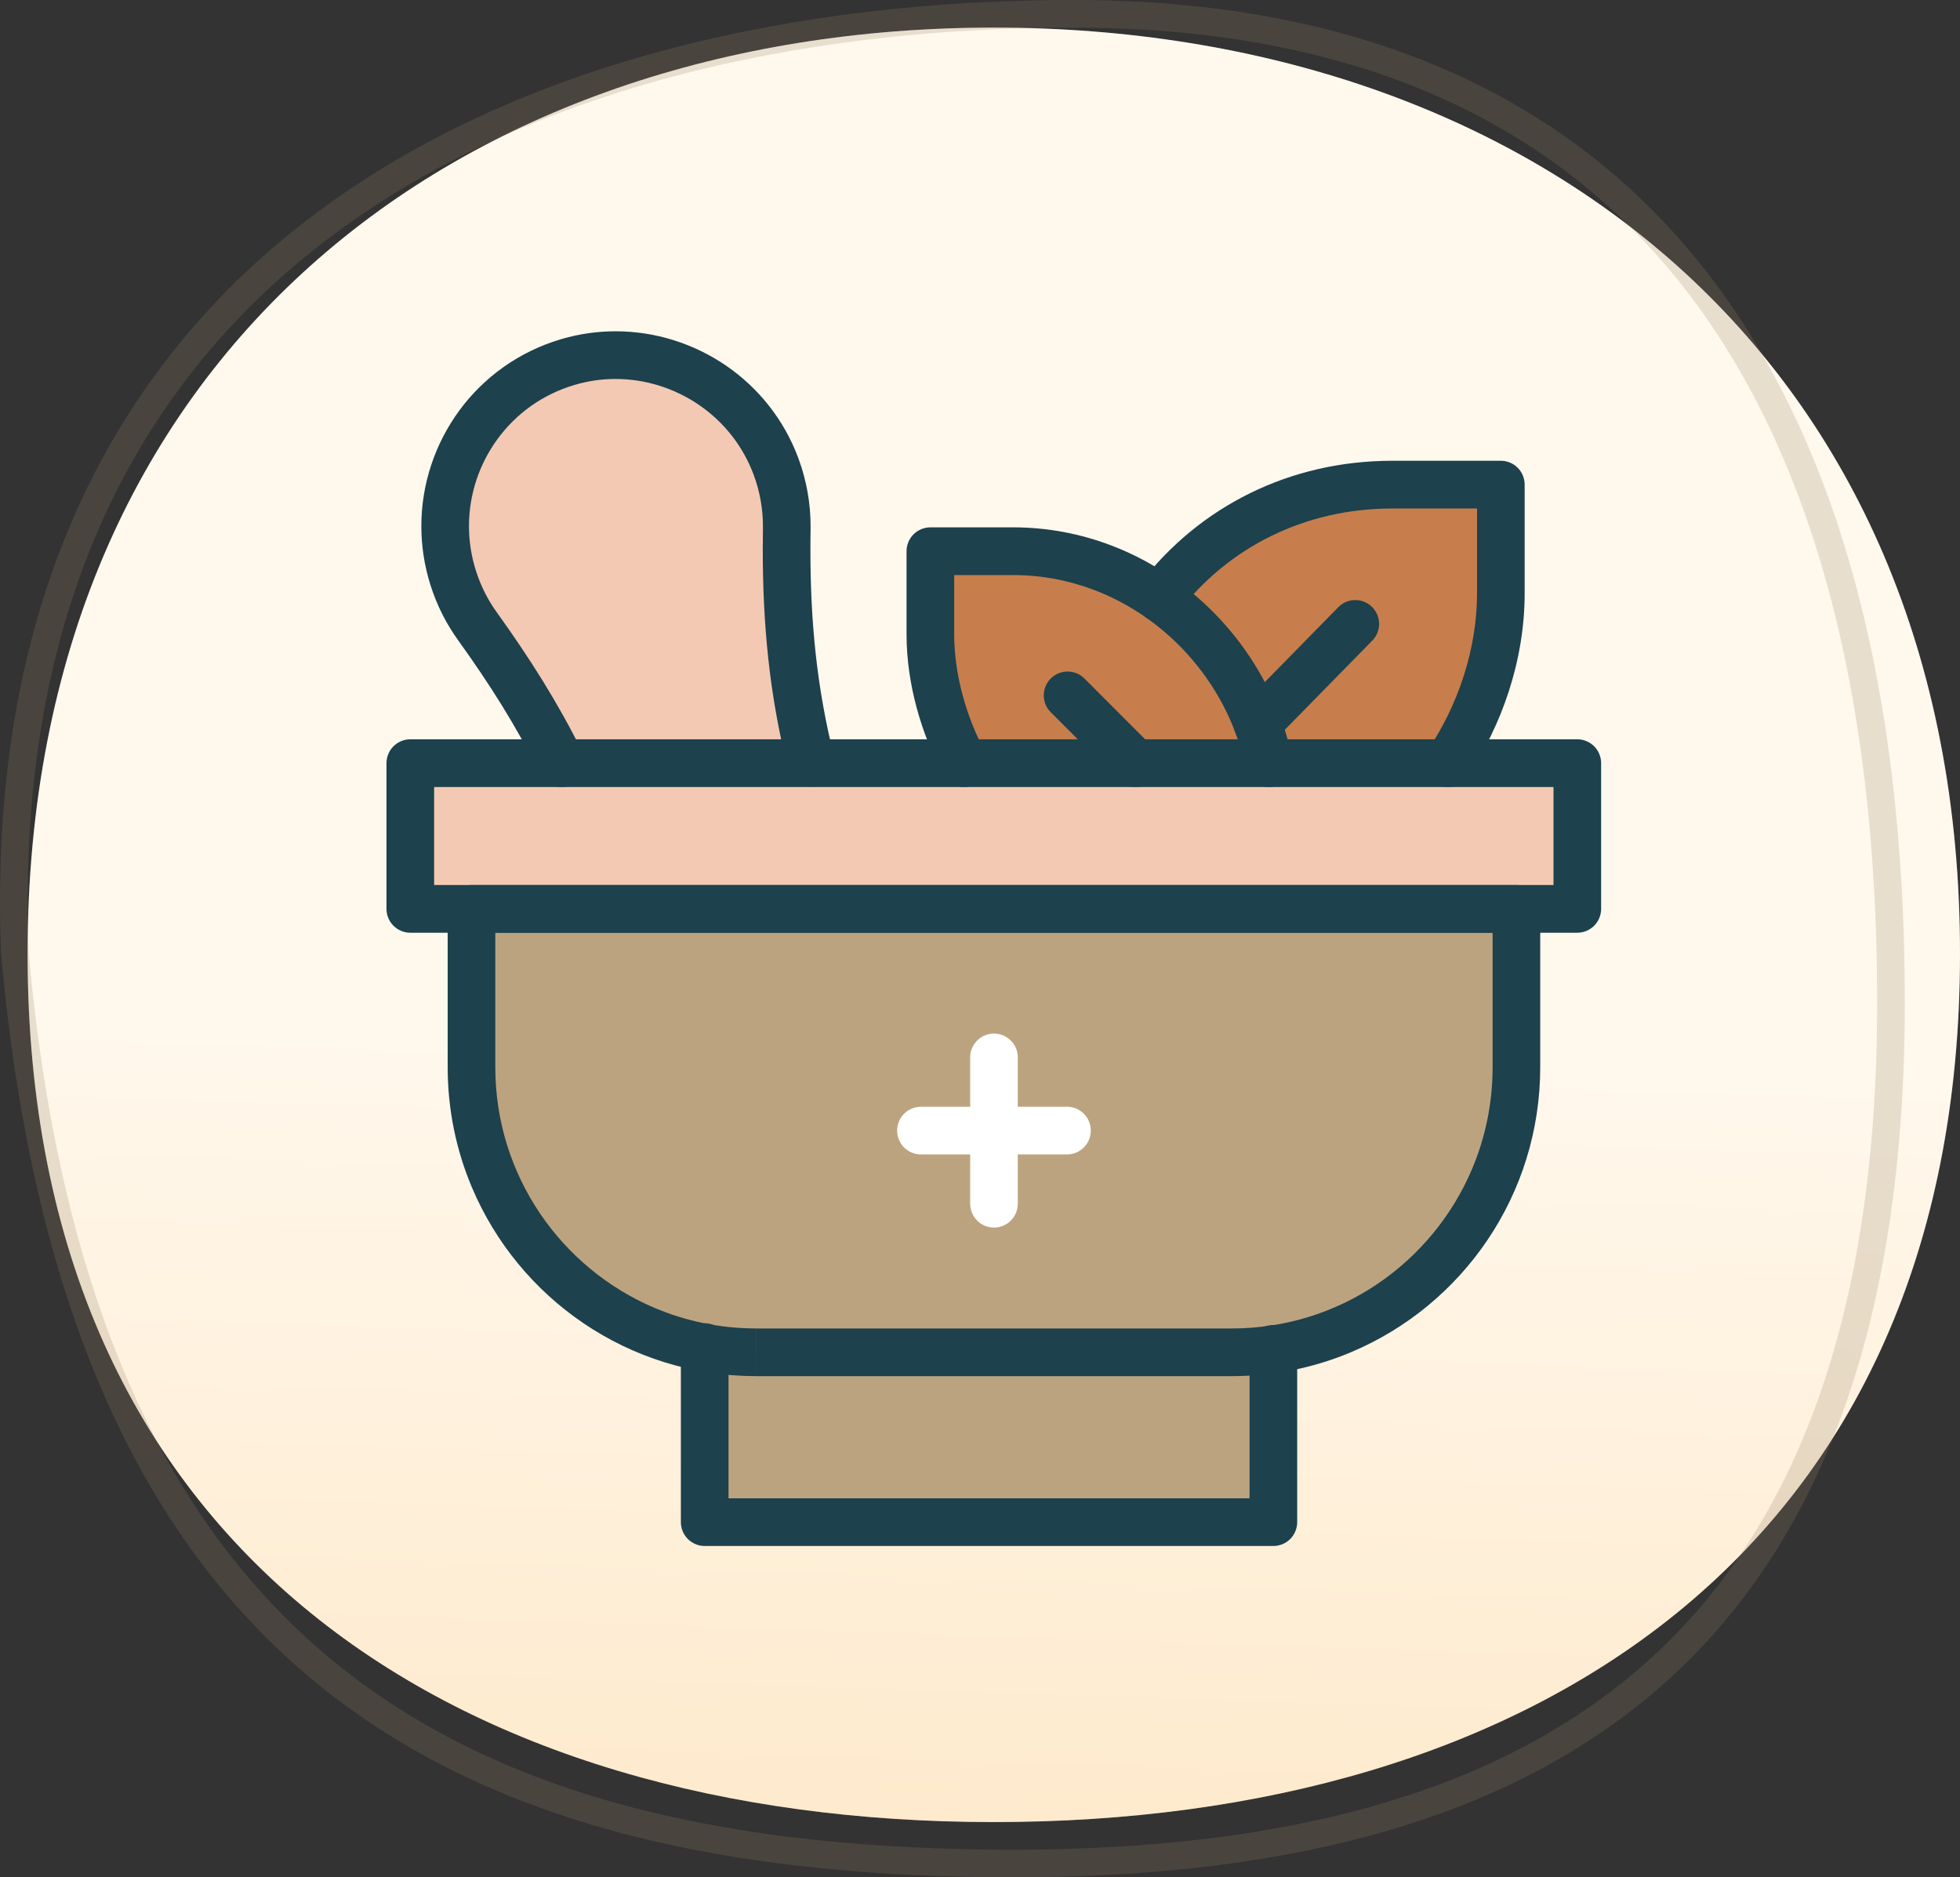
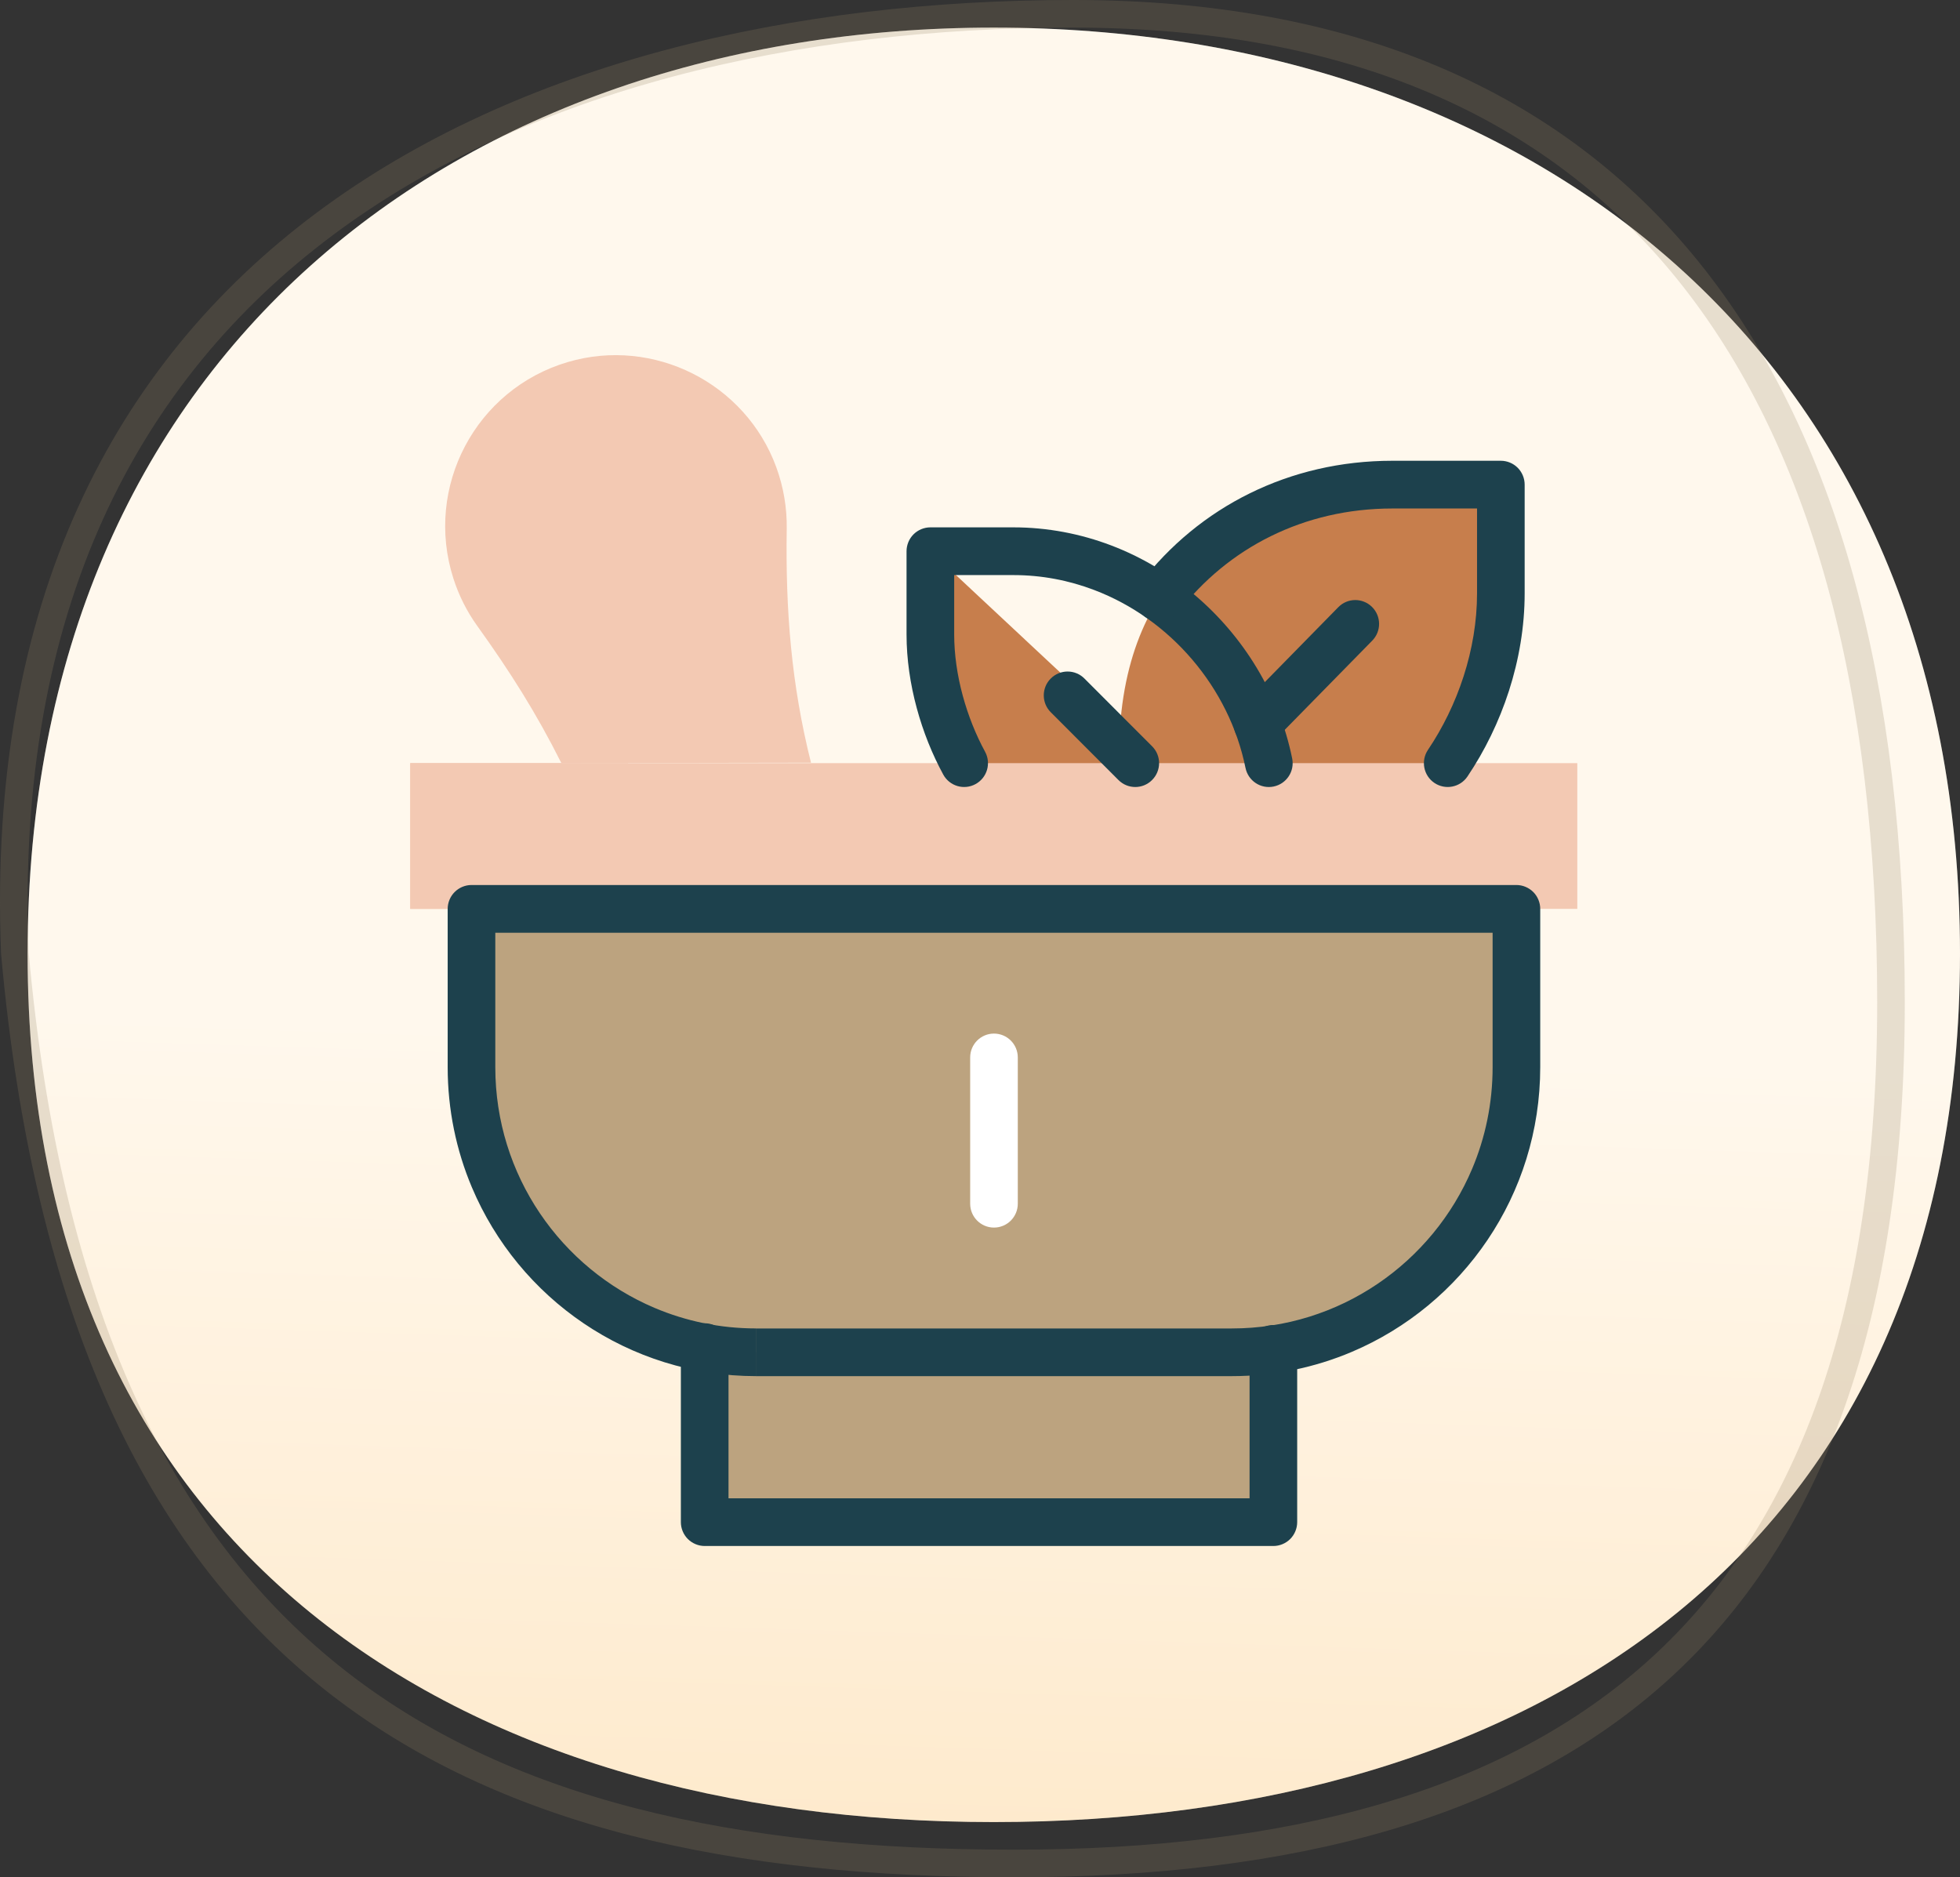
<svg xmlns="http://www.w3.org/2000/svg" fill="none" height="68" viewBox="0 0 71 68" width="71">
  <rect x="0" y="0" width="71" height="68" fill="#333333" stroke="none" />
  <path d="M71 34.545C71 56.276 55.33 66 36 66C16.67 66 1 56.276 1 34.545C1 12.813 16.67 1 36 1C55.33 1 71 12.813 71 34.545Z" fill="#FFF6E9" />
  <path d="M71 34.545C71 56.276 55.33 66 36 66C16.67 66 1 56.276 1 34.545C1 12.813 16.67 1 36 1C55.33 1 71 12.813 71 34.545Z" fill="url(#paint0_linear_1_44056)" fill-opacity="0.2" />
  <path d="M68.5 36.308C68.5 47.782 65.518 55.545 60.122 60.451C54.717 65.365 46.794 67.5 36.722 67.5C26.638 67.5 18.193 65.711 11.979 60.736C5.78 55.772 1.71 47.563 0.538 34.514C0.035 21.911 4.615 13.441 11.774 8.104C18.961 2.744 28.806 0.5 38.874 0.5C48.888 0.5 56.261 3.755 61.146 9.801C66.045 15.866 68.5 24.812 68.5 36.308Z" opacity="0.23" stroke="#968266" />
  <g clip-path="url(#clip0_1_44056)">
    <path d="M54.313 17.728C54.313 17.728 37.654 14.657 40.975 31.479C40.975 31.479 56.31 33.427 54.313 17.728Z" fill="#C77E4C" />
-     <path d="M33.703 19.966C33.703 19.966 30.545 33.469 46.657 32.069C46.657 32.069 47.712 18.979 33.703 19.966Z" fill="#C77E4C" />
+     <path d="M33.703 19.966C33.703 19.966 30.545 33.469 46.657 32.069Z" fill="#C77E4C" />
    <path d="M28.499 19.152C28.51 18.414 28.389 17.659 28.119 16.919C27.003 13.874 23.68 12.2 20.573 13.113C17.227 14.097 15.365 17.641 16.422 20.948C16.625 21.583 16.921 22.162 17.29 22.675C18.477 24.329 19.428 25.831 20.336 27.643L29.378 27.627C28.662 24.774 28.454 22.103 28.499 19.152V19.152Z" fill="#F3C9B3" />
    <path d="M46.127 48.86V55.136H25.527V48.797L46.127 48.86Z" fill="#BCA37F" />
    <path d="M57.137 27.643H14.862V32.922H57.137V27.643Z" fill="#F3C9B3" />
    <path d="M27.393 48.983H44.62C50.316 48.983 54.932 44.358 54.932 38.654V32.922H17.08V38.654C17.08 44.358 21.698 48.983 27.393 48.983Z" fill="#BCA37F" />
    <path d="M22.752 27.643H14.862V32.922H17.897H22.752V27.643Z" fill="#F3C9B3" />
    <path d="M31.291 48.815C26.488 47.935 22.846 43.721 22.846 38.655V32.922H17.08V38.655C17.08 43.721 20.722 47.936 25.526 48.815H31.291Z" fill="#BCA37F" />
    <path d="M35.684 27.23C35.354 26.625 35.072 25.925 34.874 25.195C34.676 24.465 34.565 23.706 34.565 22.978V20.831H36.709C37.735 20.831 38.72 21.022 39.638 21.372C41.014 21.895 42.239 22.777 43.19 23.894C44.143 25.011 44.822 26.361 45.118 27.817C45.214 28.285 45.67 28.586 46.136 28.49C46.603 28.394 46.904 27.938 46.808 27.471C46.33 25.129 45.045 23.045 43.264 21.539C42.373 20.787 41.357 20.177 40.251 19.756C39.145 19.336 37.95 19.102 36.708 19.102H33.702C33.475 19.102 33.252 19.195 33.092 19.355C32.931 19.516 32.839 19.739 32.839 19.966V22.978C32.839 23.88 32.975 24.785 33.208 25.646C33.441 26.508 33.771 27.326 34.169 28.057C34.398 28.477 34.922 28.63 35.34 28.401C35.758 28.172 35.912 27.648 35.683 27.229L35.684 27.23Z" fill="#1D414D" />
    <path d="M42.68 22.18C43.584 21.006 44.723 20.068 46.034 19.422C47.346 18.776 48.83 18.42 50.434 18.419H53.505V21.494C53.505 22.51 53.33 23.53 53.019 24.495C52.708 25.461 52.261 26.37 51.728 27.16C51.462 27.555 51.565 28.092 51.96 28.359C52.355 28.626 52.891 28.522 53.158 28.127C53.783 27.198 54.299 26.148 54.661 25.025C55.022 23.903 55.23 22.707 55.23 21.493V17.554C55.23 17.326 55.138 17.104 54.977 16.943C54.817 16.782 54.594 16.69 54.367 16.69H50.434C48.573 16.69 46.821 17.106 45.272 17.87C43.721 18.634 42.374 19.745 41.313 21.123C41.023 21.5 41.092 22.043 41.469 22.335C41.846 22.626 42.388 22.556 42.68 22.179V22.18Z" fill="#1D414D" />
    <path d="M41.734 27.032L39.283 24.578C38.946 24.24 38.4 24.24 38.063 24.578C37.726 24.915 37.726 25.462 38.063 25.799L40.515 28.254C40.852 28.592 41.398 28.592 41.734 28.254C42.072 27.916 42.072 27.369 41.734 27.032Z" fill="#1D414D" />
    <path d="M48.479 21.994L44.935 25.607C44.601 25.947 44.605 26.494 44.945 26.828C45.285 27.163 45.831 27.159 46.165 26.818L49.709 23.205C50.043 22.865 50.039 22.318 49.699 21.983C49.359 21.649 48.813 21.653 48.479 21.994Z" fill="#1D414D" />
    <path d="M27.393 48.983V49.847H44.619C46.16 49.847 47.632 49.535 48.969 48.968C50.976 48.117 52.681 46.699 53.885 44.913C55.09 43.128 55.794 40.969 55.794 38.654V32.922C55.794 32.694 55.702 32.471 55.542 32.311C55.381 32.15 55.158 32.057 54.932 32.057H17.079C16.853 32.057 16.63 32.15 16.47 32.311C16.309 32.471 16.217 32.694 16.217 32.922V38.654C16.217 40.198 16.529 41.672 17.095 43.011C17.944 45.021 19.36 46.729 21.143 47.935C22.925 49.142 25.081 49.847 27.392 49.847V48.119C26.085 48.119 24.844 47.855 23.714 47.376C22.02 46.658 20.575 45.457 19.556 43.946C18.537 42.435 17.942 40.618 17.942 38.655V33.787H54.069V38.655C54.069 39.964 53.805 41.207 53.327 42.339C52.61 44.036 51.411 45.483 49.903 46.504C48.394 47.525 46.58 48.12 44.62 48.12H27.394V48.984L27.393 48.983Z" fill="#1D414D" />
    <path d="M24.664 48.797V55.136C24.664 55.363 24.756 55.586 24.917 55.747C25.077 55.907 25.3 56 25.527 56H46.127C46.354 56 46.577 55.907 46.737 55.747C46.898 55.586 46.99 55.363 46.99 55.136V48.859C46.99 48.382 46.604 47.995 46.127 47.995C45.651 47.995 45.265 48.382 45.265 48.859V54.272H26.39V48.797C26.39 48.32 26.003 47.932 25.527 47.932C25.051 47.932 24.664 48.32 24.664 48.797Z" fill="#1D414D" />
-     <path d="M21.107 27.256C20.177 25.398 19.193 23.847 17.99 22.172C17.673 21.73 17.419 21.233 17.244 20.685C17.07 20.143 16.988 19.596 16.988 19.057C16.988 17.911 17.362 16.801 18.028 15.895C18.695 14.988 19.646 14.287 20.816 13.942C21.31 13.796 21.808 13.727 22.299 13.727C23.386 13.727 24.446 14.066 25.329 14.673C26.213 15.28 26.917 16.15 27.308 17.217C27.533 17.829 27.637 18.449 27.637 19.057C27.637 19.084 27.637 19.112 27.637 19.14C27.633 19.395 27.631 19.65 27.631 19.904C27.631 22.611 27.867 25.151 28.542 27.838C28.659 28.301 29.127 28.582 29.589 28.465C30.052 28.349 30.332 27.879 30.216 27.416C29.582 24.886 29.357 22.512 29.357 19.903C29.357 19.659 29.358 19.413 29.363 19.165C29.363 19.128 29.363 19.093 29.363 19.057C29.363 18.249 29.223 17.425 28.929 16.621C28.41 15.205 27.471 14.047 26.306 13.247C25.139 12.448 23.744 12 22.3 12C21.647 12 20.984 12.092 20.331 12.284C18.79 12.737 17.518 13.672 16.638 14.871C15.758 16.07 15.263 17.535 15.263 19.058C15.263 19.772 15.372 20.499 15.6 21.213C15.83 21.935 16.168 22.596 16.589 23.182C17.759 24.812 18.679 26.266 19.564 28.032C19.778 28.459 20.297 28.631 20.722 28.417C21.148 28.203 21.32 27.683 21.106 27.257L21.107 27.256Z" fill="#1D414D" />
-     <path d="M14.863 27.643V28.508H56.275V32.057H15.726V27.643H14.863H14V32.922C14 33.149 14.092 33.372 14.253 33.532C14.413 33.693 14.636 33.786 14.863 33.786H57.137C57.364 33.786 57.587 33.693 57.747 33.532C57.908 33.372 58 33.149 58 32.922V27.643C58 27.416 57.908 27.193 57.747 27.032C57.587 26.872 57.364 26.779 57.137 26.779H14.863C14.636 26.779 14.413 26.872 14.253 27.032C14.092 27.193 14 27.416 14 27.643H14.863Z" fill="#1D414D" />
    <path d="M35.144 38.303V43.602C35.144 44.079 35.53 44.466 36.006 44.466C36.483 44.466 36.869 44.079 36.869 43.602V38.303C36.869 37.826 36.483 37.439 36.006 37.439C35.53 37.439 35.144 37.826 35.144 38.303Z" fill="white" />
-     <path d="M38.651 40.089H33.361C32.885 40.089 32.498 40.476 32.498 40.953C32.498 41.43 32.885 41.817 33.361 41.817H38.651C39.127 41.817 39.514 41.43 39.514 40.953C39.514 40.476 39.127 40.089 38.651 40.089Z" fill="white" />
  </g>
  <defs>
    <linearGradient gradientUnits="userSpaceOnUse" id="paint0_linear_1_44056" x1="36" x2="33.874" y1="1" y2="65.95">
      <stop offset="0.565" stop-color="white" />
      <stop offset="1" stop-color="#FBBA5F" />
    </linearGradient>
    <clipPath id="clip0_1_44056">
      <rect fill="white" height="44" transform="translate(14 12)" width="44" />
    </clipPath>
  </defs>
</svg>